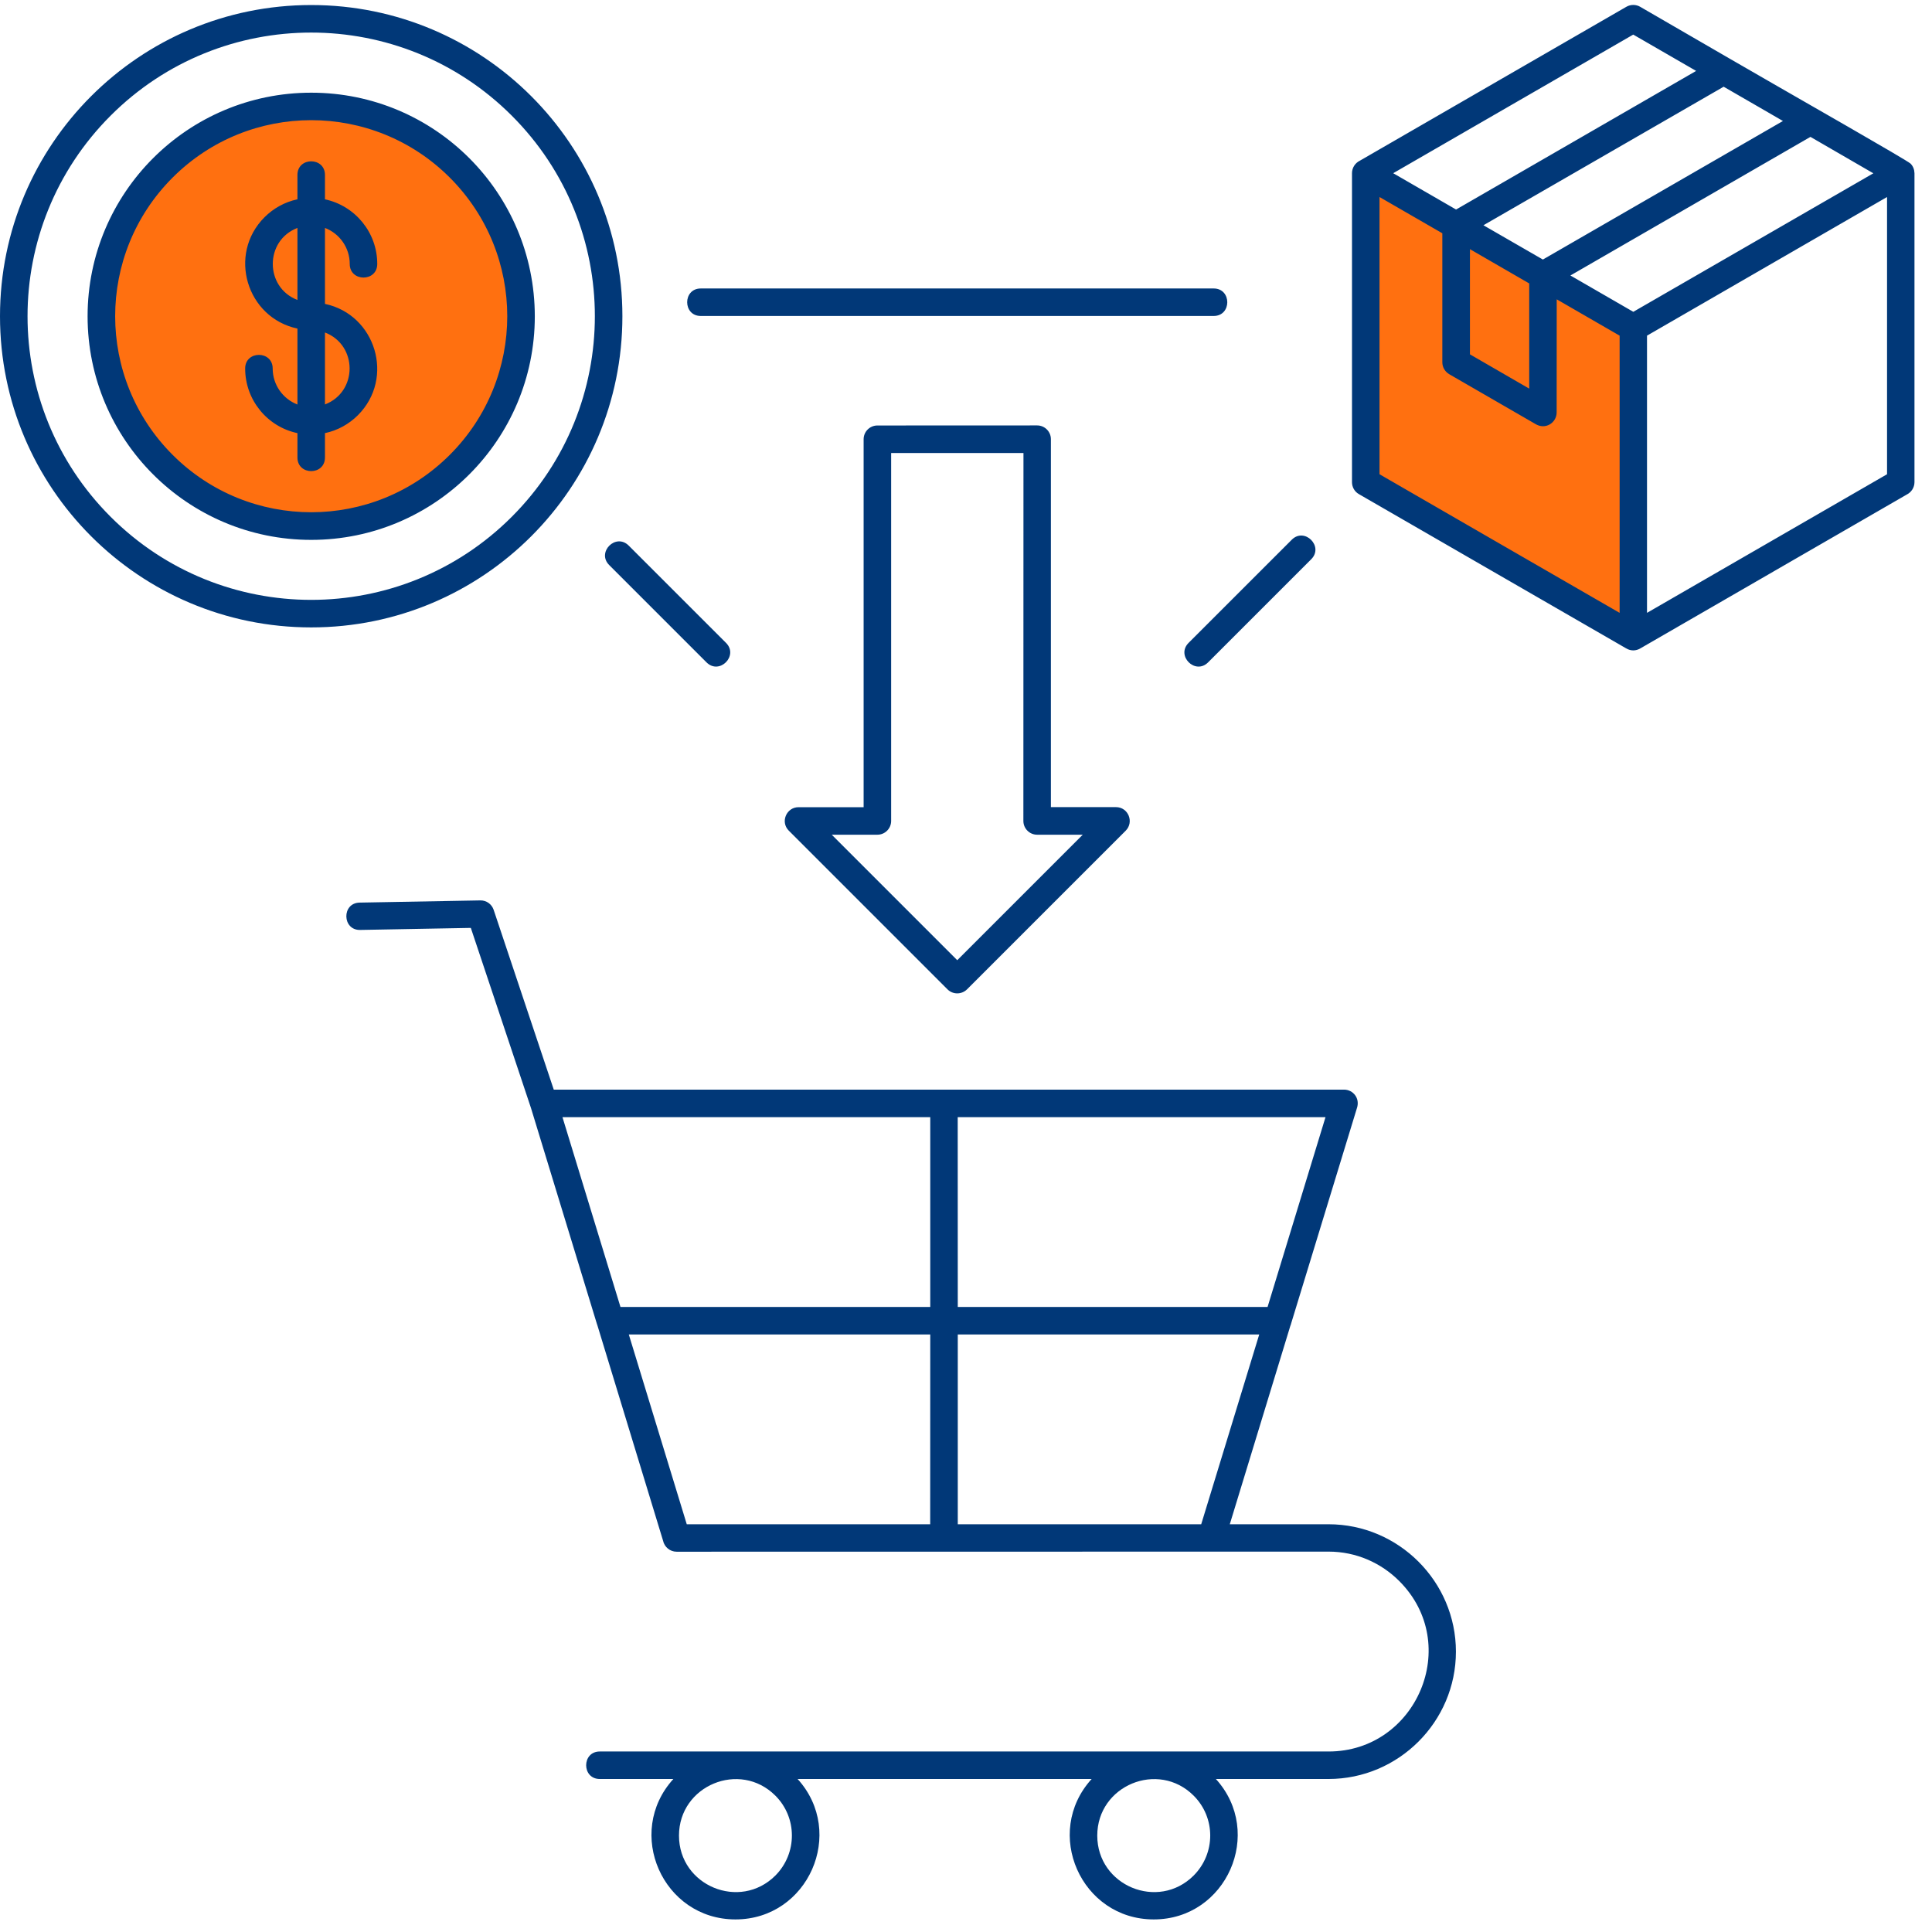
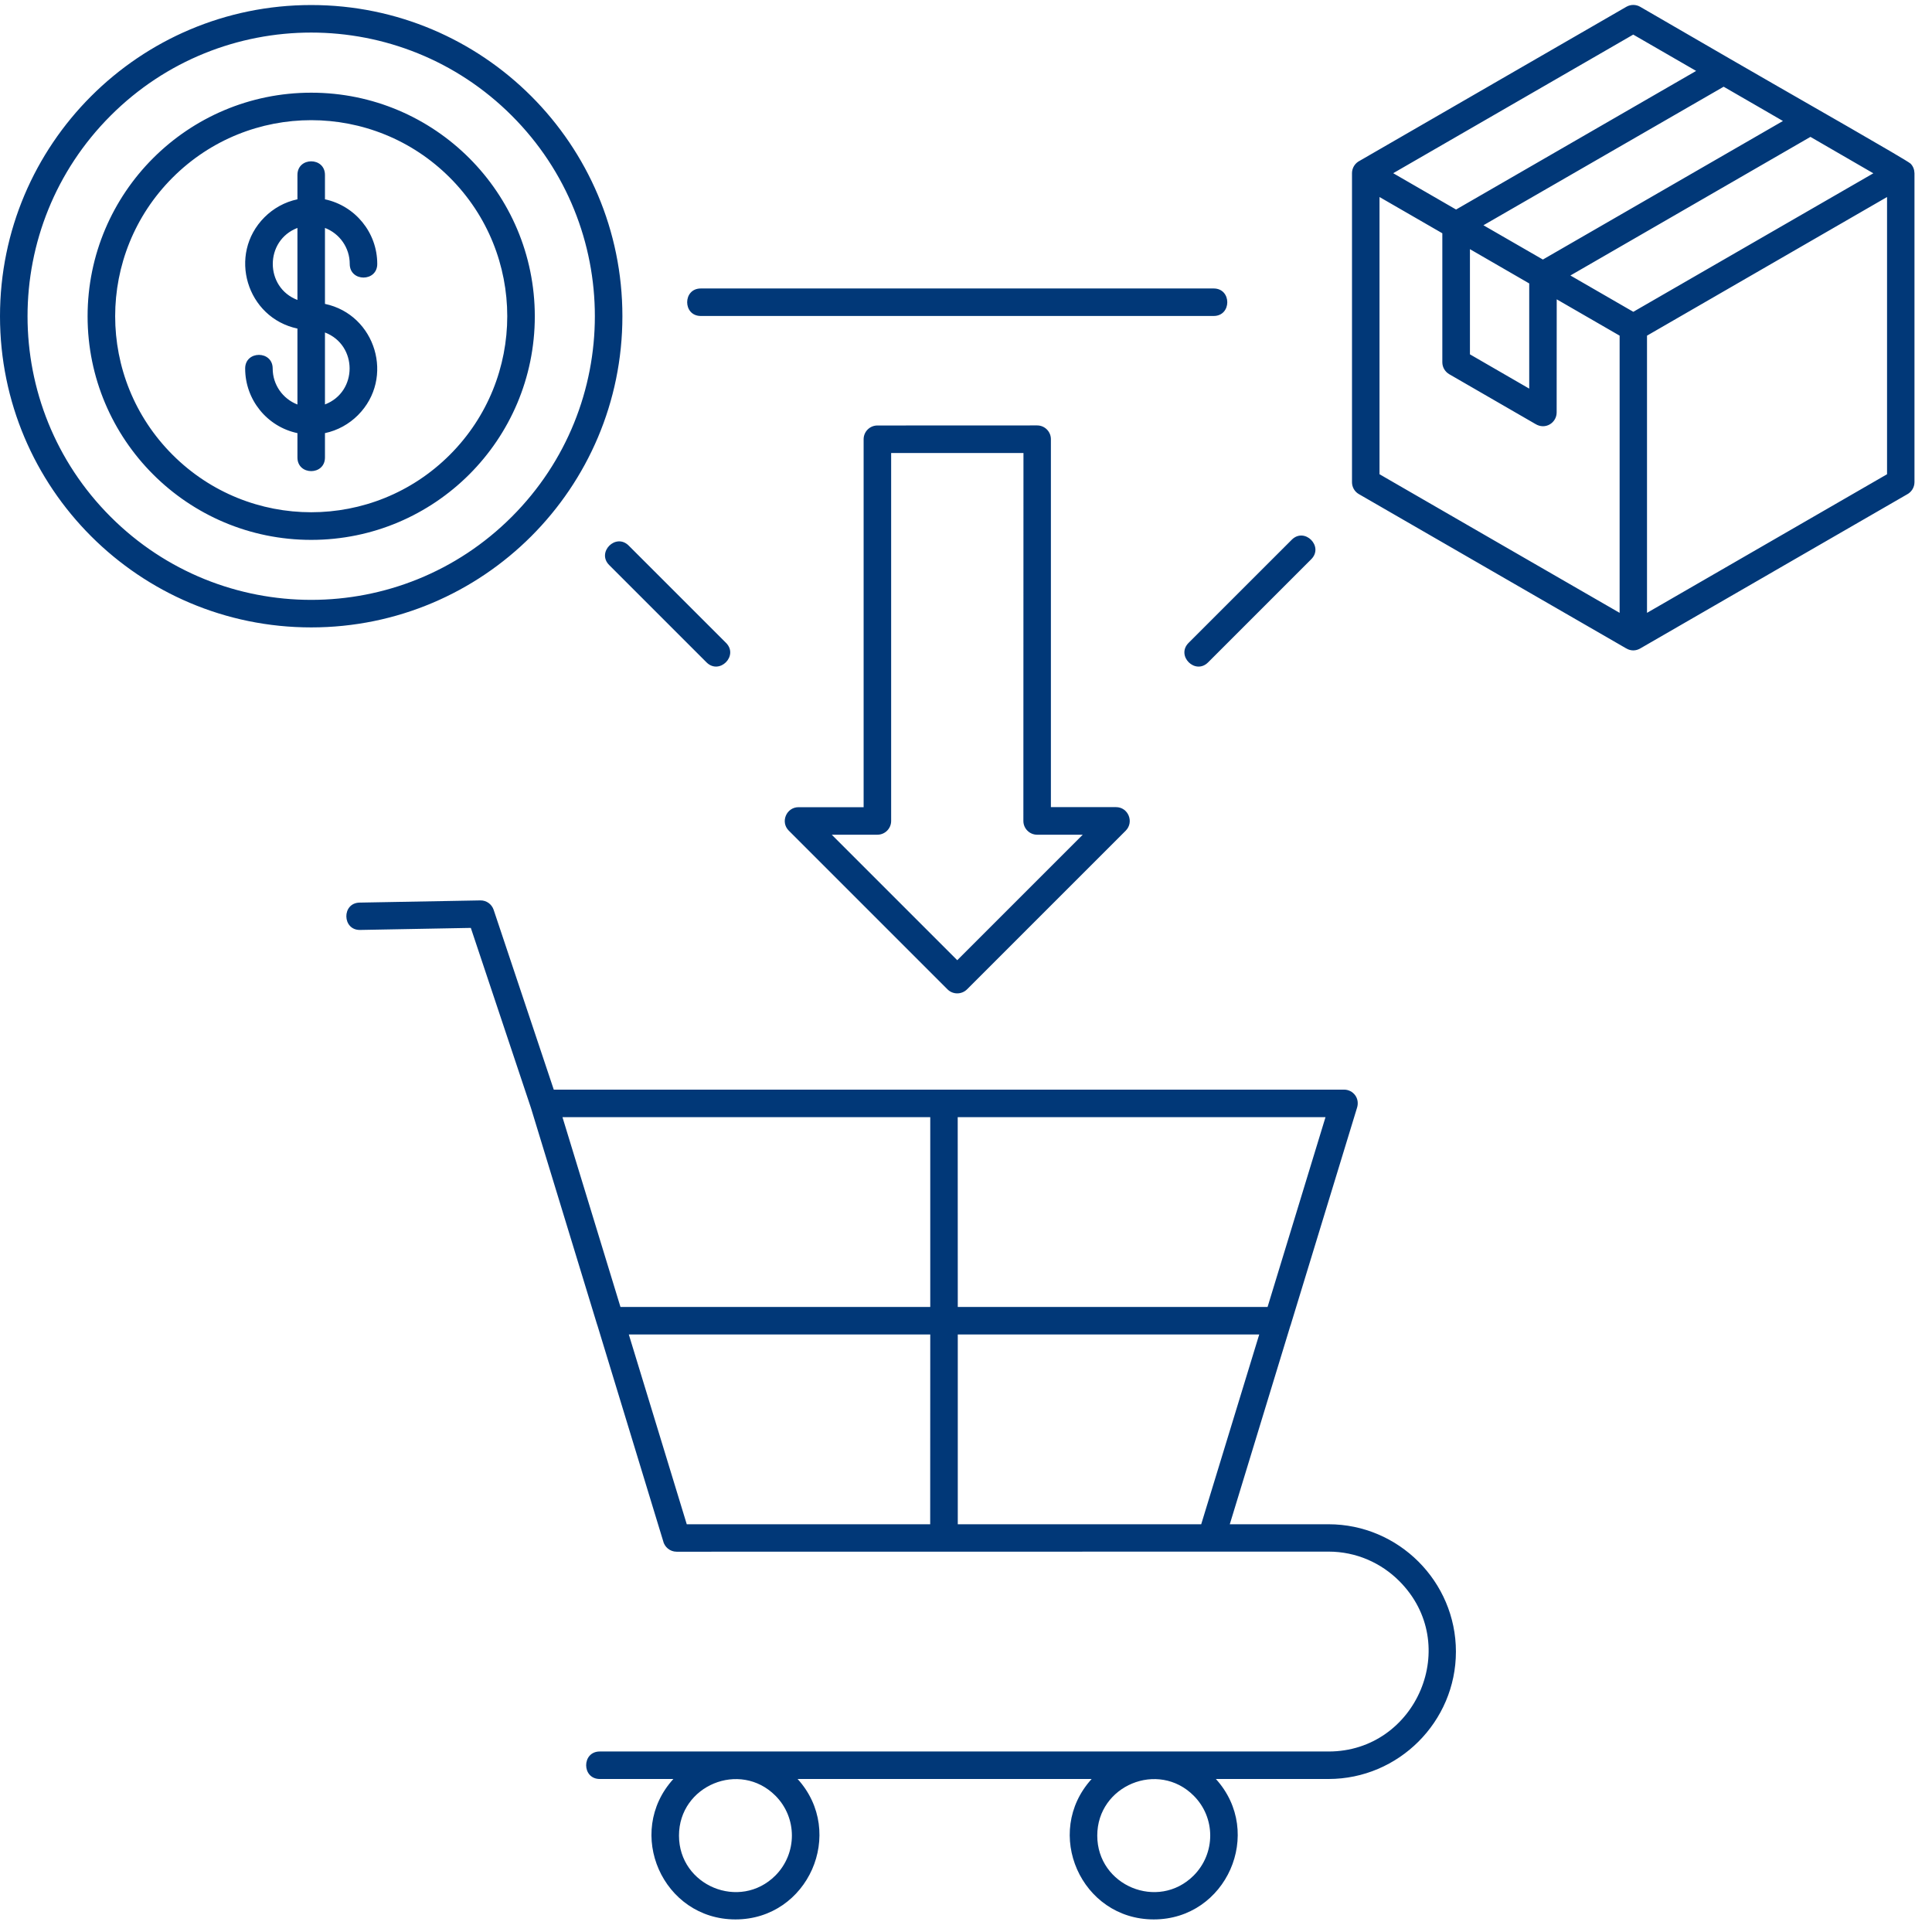
<svg xmlns="http://www.w3.org/2000/svg" width="86" height="86" viewBox="0 0 86 86" fill="none">
-   <path d="M61.205 8.122L72.5 14.5L73 28L67.76 25.5L65.5 24L62.5 23L61 21L61.205 8.122Z" fill="#FF7010" />
-   <path d="M4 13.902C4 8.932 8.029 4.902 13 4.902H14C18.971 4.902 23 8.932 23 13.902C23 18.873 18.971 22.902 14 22.902H13C8.029 22.902 4 18.873 4 13.902Z" fill="#FF7010" />
  <path fill-rule="evenodd" clip-rule="evenodd" d="M24.65 48.503H59.828C60.227 48.503 60.559 48.888 60.395 49.347L57.472 58.915C57.465 58.95 57.451 58.989 57.437 59.02L54.742 67.85H59.138C62.257 67.85 64.808 70.402 64.808 73.52C64.808 76.638 62.256 79.189 59.138 79.189H54.123C56.296 81.583 54.592 85.44 51.358 85.44C48.12 85.44 46.416 81.583 48.593 79.189H35.504C37.677 81.583 35.973 85.44 32.739 85.44C29.501 85.44 27.797 81.583 29.974 79.189H26.698C25.89 79.189 25.89 77.965 26.698 77.965H59.142C63.048 77.965 65.106 73.198 62.285 70.377C61.477 69.569 60.367 69.068 59.142 69.068L30.117 69.072C29.823 69.072 29.575 68.862 29.515 68.582L26.6 59.02C26.586 58.985 26.575 58.95 26.565 58.915L23.635 49.319L20.958 41.304L16.03 41.395C15.229 41.41 15.204 40.191 16.009 40.178L21.385 40.08C21.658 40.076 21.889 40.251 21.973 40.496L24.65 48.503ZM31.195 14.065C30.386 14.065 30.386 12.841 31.195 12.841H54.024C54.833 12.841 54.833 14.065 54.024 14.065H31.195ZM57.5 24.026C58.07 23.455 58.938 24.32 58.368 24.893L53.776 29.485C53.205 30.056 52.337 29.191 52.908 28.617L57.5 24.026ZM27.117 25.152C26.547 24.582 27.411 23.714 27.985 24.285L32.318 28.617C32.889 29.188 32.024 30.056 31.45 29.485L27.117 25.152ZM39.055 18.94C38.719 18.94 38.443 19.213 38.443 19.553V35.931H35.545C35.006 35.931 34.726 36.589 35.111 36.974L42.177 44.04C42.415 44.278 42.803 44.278 43.045 44.04L50.108 36.978C50.493 36.593 50.223 35.928 49.677 35.928H46.779V19.549C46.779 19.213 46.506 18.937 46.167 18.937L39.055 18.94ZM45.558 20.165H39.668V36.544C39.668 36.88 39.395 37.156 39.055 37.156H37.025L42.611 42.742L48.197 37.156H46.167C45.831 37.156 45.554 36.883 45.554 36.544L45.558 20.165ZM13.24 7.787C13.24 6.979 14.465 6.979 14.465 7.787V8.872C15.809 9.159 16.793 10.349 16.793 11.749C16.793 12.557 15.568 12.557 15.568 11.749C15.568 11.028 15.12 10.398 14.465 10.146V13.527C16.726 14.006 17.584 16.827 15.932 18.482C15.54 18.874 15.032 19.161 14.465 19.28V20.365C14.465 21.173 13.24 21.173 13.24 20.365V19.28C11.896 18.997 10.913 17.803 10.913 16.403C10.913 15.595 12.138 15.595 12.138 16.403C12.138 17.124 12.586 17.754 13.24 18.006V14.626C10.979 14.146 10.122 11.325 11.774 9.67C12.166 9.278 12.673 8.991 13.24 8.872V7.787ZM14.465 14.8V18.003C15.928 17.446 15.928 15.361 14.465 14.8ZM13.24 13.352V10.146C11.777 10.706 11.777 12.792 13.24 13.352ZM13.853 4.126C8.358 4.126 3.899 8.581 3.899 14.079C3.899 19.574 8.355 24.032 13.853 24.032C19.348 24.032 23.806 19.577 23.806 14.079C23.802 8.578 19.351 4.126 13.853 4.126ZM20.023 7.906C16.614 4.497 11.091 4.497 7.683 7.906C4.274 11.315 4.274 16.837 7.683 20.246C11.092 23.654 16.614 23.654 20.023 20.246C23.432 16.837 23.432 11.314 20.023 7.906ZM13.853 0.224C6.202 0.224 0 6.426 0 14.076C0 21.727 6.202 27.928 13.853 27.928C21.503 27.928 27.705 21.727 27.705 14.076C27.705 6.426 21.503 0.224 13.853 0.224ZM22.781 5.148C17.849 0.217 9.852 0.217 4.924 5.148C-0.007 10.079 -0.007 18.076 4.924 23.004C9.855 27.935 17.853 27.935 22.781 23.004C27.712 18.073 27.712 10.076 22.781 5.148ZM80.589 6.093L69.904 12.263L72.704 13.88L83.389 7.714L80.589 6.093ZM69.295 13.324L72.095 14.941V27.28L67.055 24.372L61.407 21.11V8.77L64.203 10.384V16.127C64.203 16.337 64.315 16.54 64.507 16.655L68.336 18.867C68.791 19.154 69.292 18.815 69.292 18.36L69.295 13.324ZM64.815 9.327L62.016 7.71L72.701 1.54L75.501 3.157L64.815 9.327ZM76.995 2.611L78.962 3.745C79.963 4.326 84.894 7.133 85.045 7.283C85.16 7.399 85.216 7.549 85.22 7.713V21.461C85.22 21.702 85.08 21.912 84.877 22.014L78.962 25.429L78.927 25.45L73.023 28.859C72.82 28.982 72.585 28.982 72.382 28.859L66.44 25.43L60.486 21.993C60.29 21.881 60.182 21.674 60.182 21.464V7.71C60.182 7.468 60.322 7.258 60.525 7.157L66.44 3.741L66.475 3.72L72.397 0.301C72.593 0.189 72.831 0.196 73.013 0.304L76.995 2.611ZM76.726 3.86L78.35 4.798L79.365 5.386L68.679 11.553L66.033 10.027L76.726 3.86ZM65.432 11.091V15.773L68.071 17.299V12.617L65.432 11.091ZM83.999 8.77V21.11L73.314 27.28V14.941L83.999 8.77ZM53.134 79.931C51.556 78.353 48.843 79.476 48.843 81.709C48.843 83.942 51.552 85.065 53.134 83.487C54.117 82.5 54.117 80.911 53.134 79.931ZM34.515 79.931C32.936 78.353 30.224 79.476 30.224 81.709C30.224 83.942 32.933 85.065 34.515 83.487C35.495 82.5 35.495 80.911 34.515 79.931ZM56.053 59.401H42.634V67.85H53.47L56.053 59.401ZM41.409 59.401H27.99L30.57 67.85H41.406L41.409 59.401ZM27.619 58.177H41.409V49.728H25.037L27.619 58.177ZM42.634 58.177H56.424L59.003 49.728H42.631L42.634 58.177Z" fill="#013878" />
</svg>